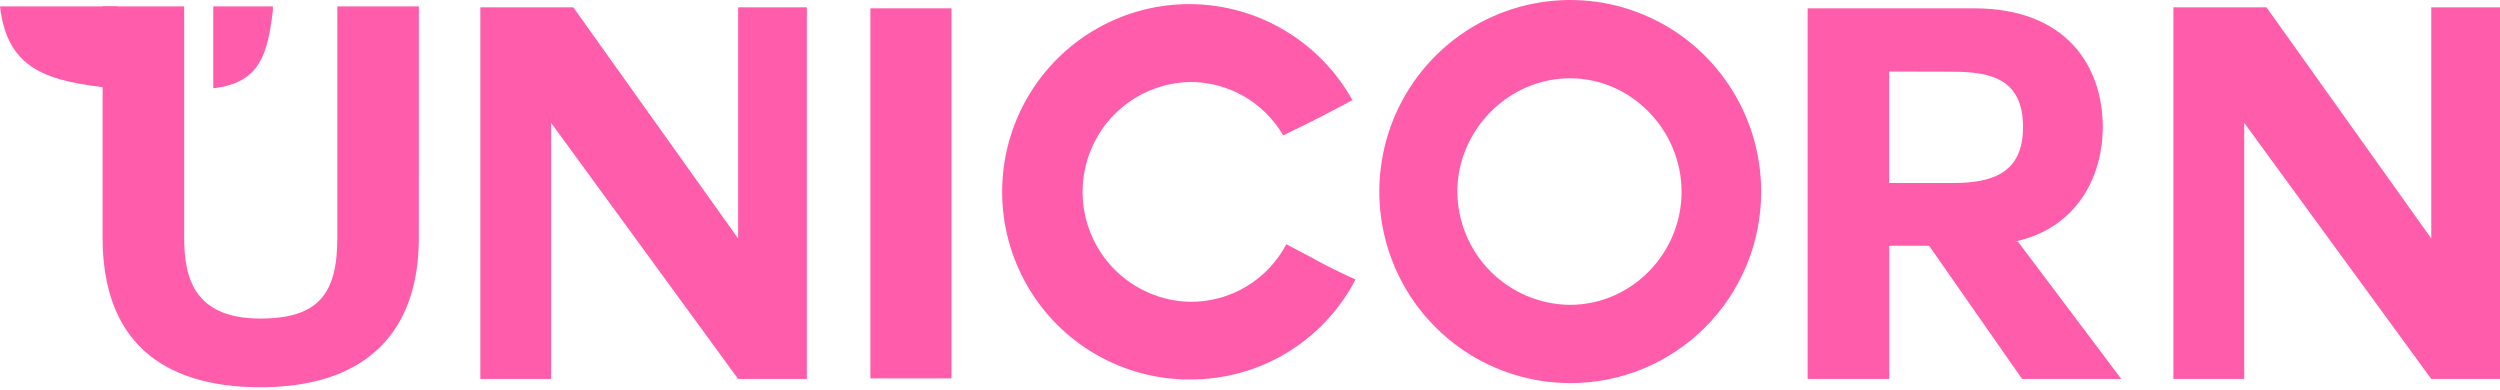
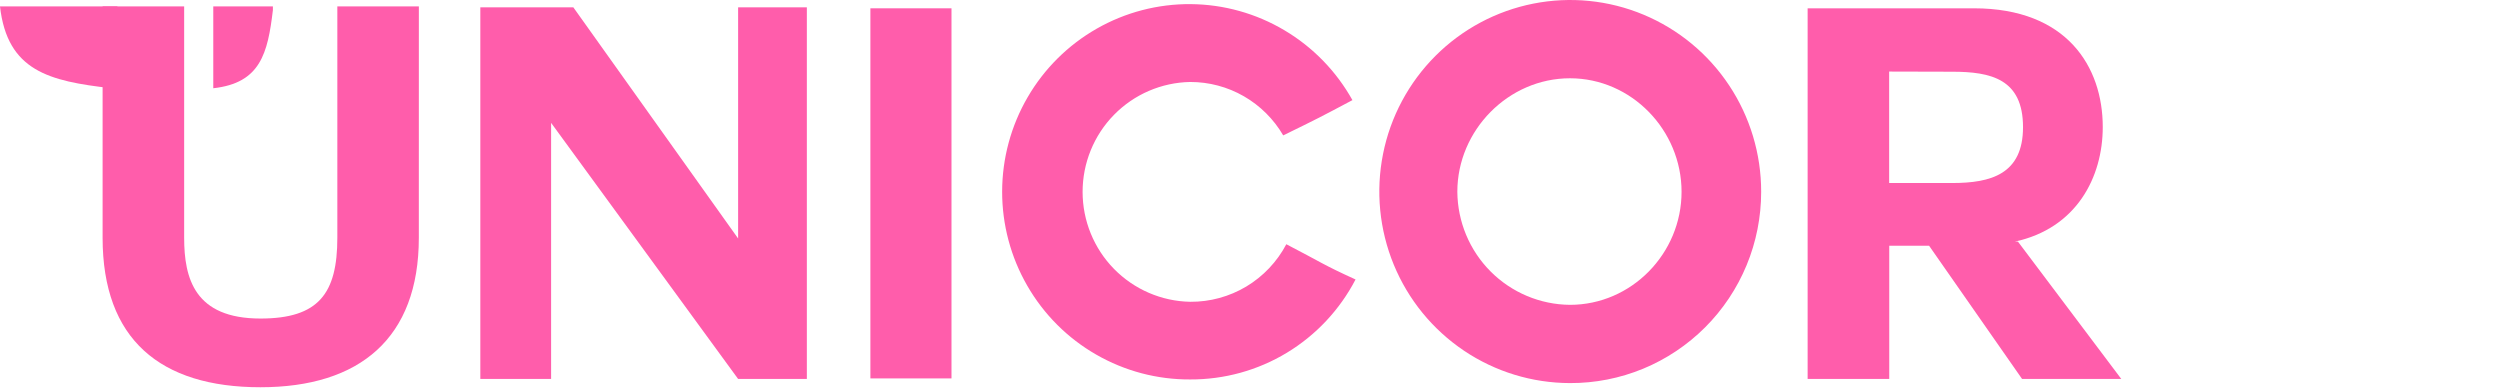
<svg xmlns="http://www.w3.org/2000/svg" width="77" height="12" viewBox="0 0 77 12" fill="none">
  <g clip-path="url(#clip0_56_424)">
    <path d="M16.974 3.784V11.672H14.794V0.225H17.658L22.734 7.345V0.225H24.851V11.672H22.734L16.974 3.784Z" fill="#FF5DAB" />
    <path d="M26.808 0.256H29.306V11.655H26.808V0.256Z" fill="#FF5DAB" />
    <path d="M36.658 11.687C35.642 11.693 34.643 11.428 33.762 10.921C32.88 10.415 32.148 9.683 31.64 8.8C31.131 7.918 30.864 6.916 30.866 5.897C30.868 4.878 31.138 3.877 31.65 2.997C32.161 2.116 32.896 1.387 33.779 0.883C34.662 0.379 35.662 0.118 36.678 0.127C37.694 0.136 38.689 0.414 39.563 0.934C40.438 1.453 41.159 2.195 41.655 3.084C40.691 3.595 40.605 3.643 39.523 4.17C39.231 3.669 38.812 3.253 38.31 2.964C37.807 2.675 37.237 2.524 36.658 2.525C35.774 2.541 34.931 2.904 34.311 3.537C33.691 4.17 33.344 5.022 33.344 5.91C33.344 6.797 33.691 7.649 34.311 8.282C34.931 8.915 35.774 9.279 36.658 9.295C37.266 9.3 37.864 9.137 38.386 8.825C38.908 8.512 39.334 8.062 39.619 7.522C40.7 8.082 40.733 8.145 41.751 8.608C41.265 9.541 40.533 10.322 39.635 10.865C38.737 11.408 37.707 11.692 36.658 11.687Z" fill="#FF5DAB" />
    <path d="M48.355 11.799C47.192 11.797 46.055 11.45 45.089 10.8C44.123 10.15 43.371 9.228 42.927 8.149C42.484 7.071 42.369 5.884 42.598 4.74C42.826 3.596 43.388 2.546 44.211 1.722C45.035 0.898 46.084 0.338 47.224 0.112C48.365 -0.114 49.548 0.004 50.621 0.452C51.695 0.9 52.613 1.658 53.257 2.629C53.902 3.6 54.245 4.741 54.244 5.908C54.244 6.683 54.092 7.451 53.796 8.167C53.5 8.883 53.066 9.534 52.519 10.081C51.972 10.628 51.322 11.062 50.608 11.357C49.893 11.652 49.127 11.802 48.355 11.799ZM44.886 5.908C44.894 6.829 45.261 7.71 45.91 8.361C46.559 9.012 47.437 9.381 48.355 9.389C50.249 9.389 51.792 7.808 51.792 5.908C51.792 4.008 50.249 2.411 48.355 2.411C46.461 2.411 44.886 4.008 44.886 5.908Z" fill="#FF5DAB" />
    <path d="M62.152 7.441L65.336 11.672H62.28L59.416 7.569H58.189V11.672H55.675V0.256H60.799C63.664 0.256 64.765 2.06 64.765 3.912C64.765 5.461 63.954 7.031 62.06 7.441H62.152ZM58.186 2.204V5.637H60.128C61.321 5.637 62.309 5.365 62.309 3.916C62.309 2.431 61.321 2.209 60.128 2.209L58.186 2.204Z" fill="#FF5DAB" />
-     <path d="M69.122 3.784V11.672H66.941V0.225H69.807L74.883 7.345V0.225H77V11.672H74.883L69.122 3.784Z" fill="#FF5DAB" />
    <path d="M3.644 0.735C3.68 1.328 3.79 1.914 3.784 2.509C3.784 2.579 3.78 2.649 3.775 2.718H3.438L3.407 2.715C1.522 2.498 0.226 2.189 0 0.198H3.616C3.619 0.393 3.635 0.584 3.644 0.735Z" fill="#FF5DAB" />
    <path d="M6.569 0.198V2.718C8.022 2.558 8.247 1.643 8.405 0.312V0.291V0.198L6.569 0.198Z" fill="#FF5DAB" />
    <path d="M12.9 7.322C12.9 10.419 11.077 11.927 8.022 11.927C4.935 11.927 3.16 10.451 3.16 7.322V0.198H5.672V7.322C5.672 8.574 5.992 9.811 8.023 9.811C9.814 9.811 10.39 9.041 10.39 7.322V0.198H12.901L12.9 7.322Z" fill="#FF5DAB" />
  </g>
  <defs>
    <clipPath id="clip0_56_424">
      <rect width="77" height="12" fill="white" />
    </clipPath>
  </defs>
</svg>